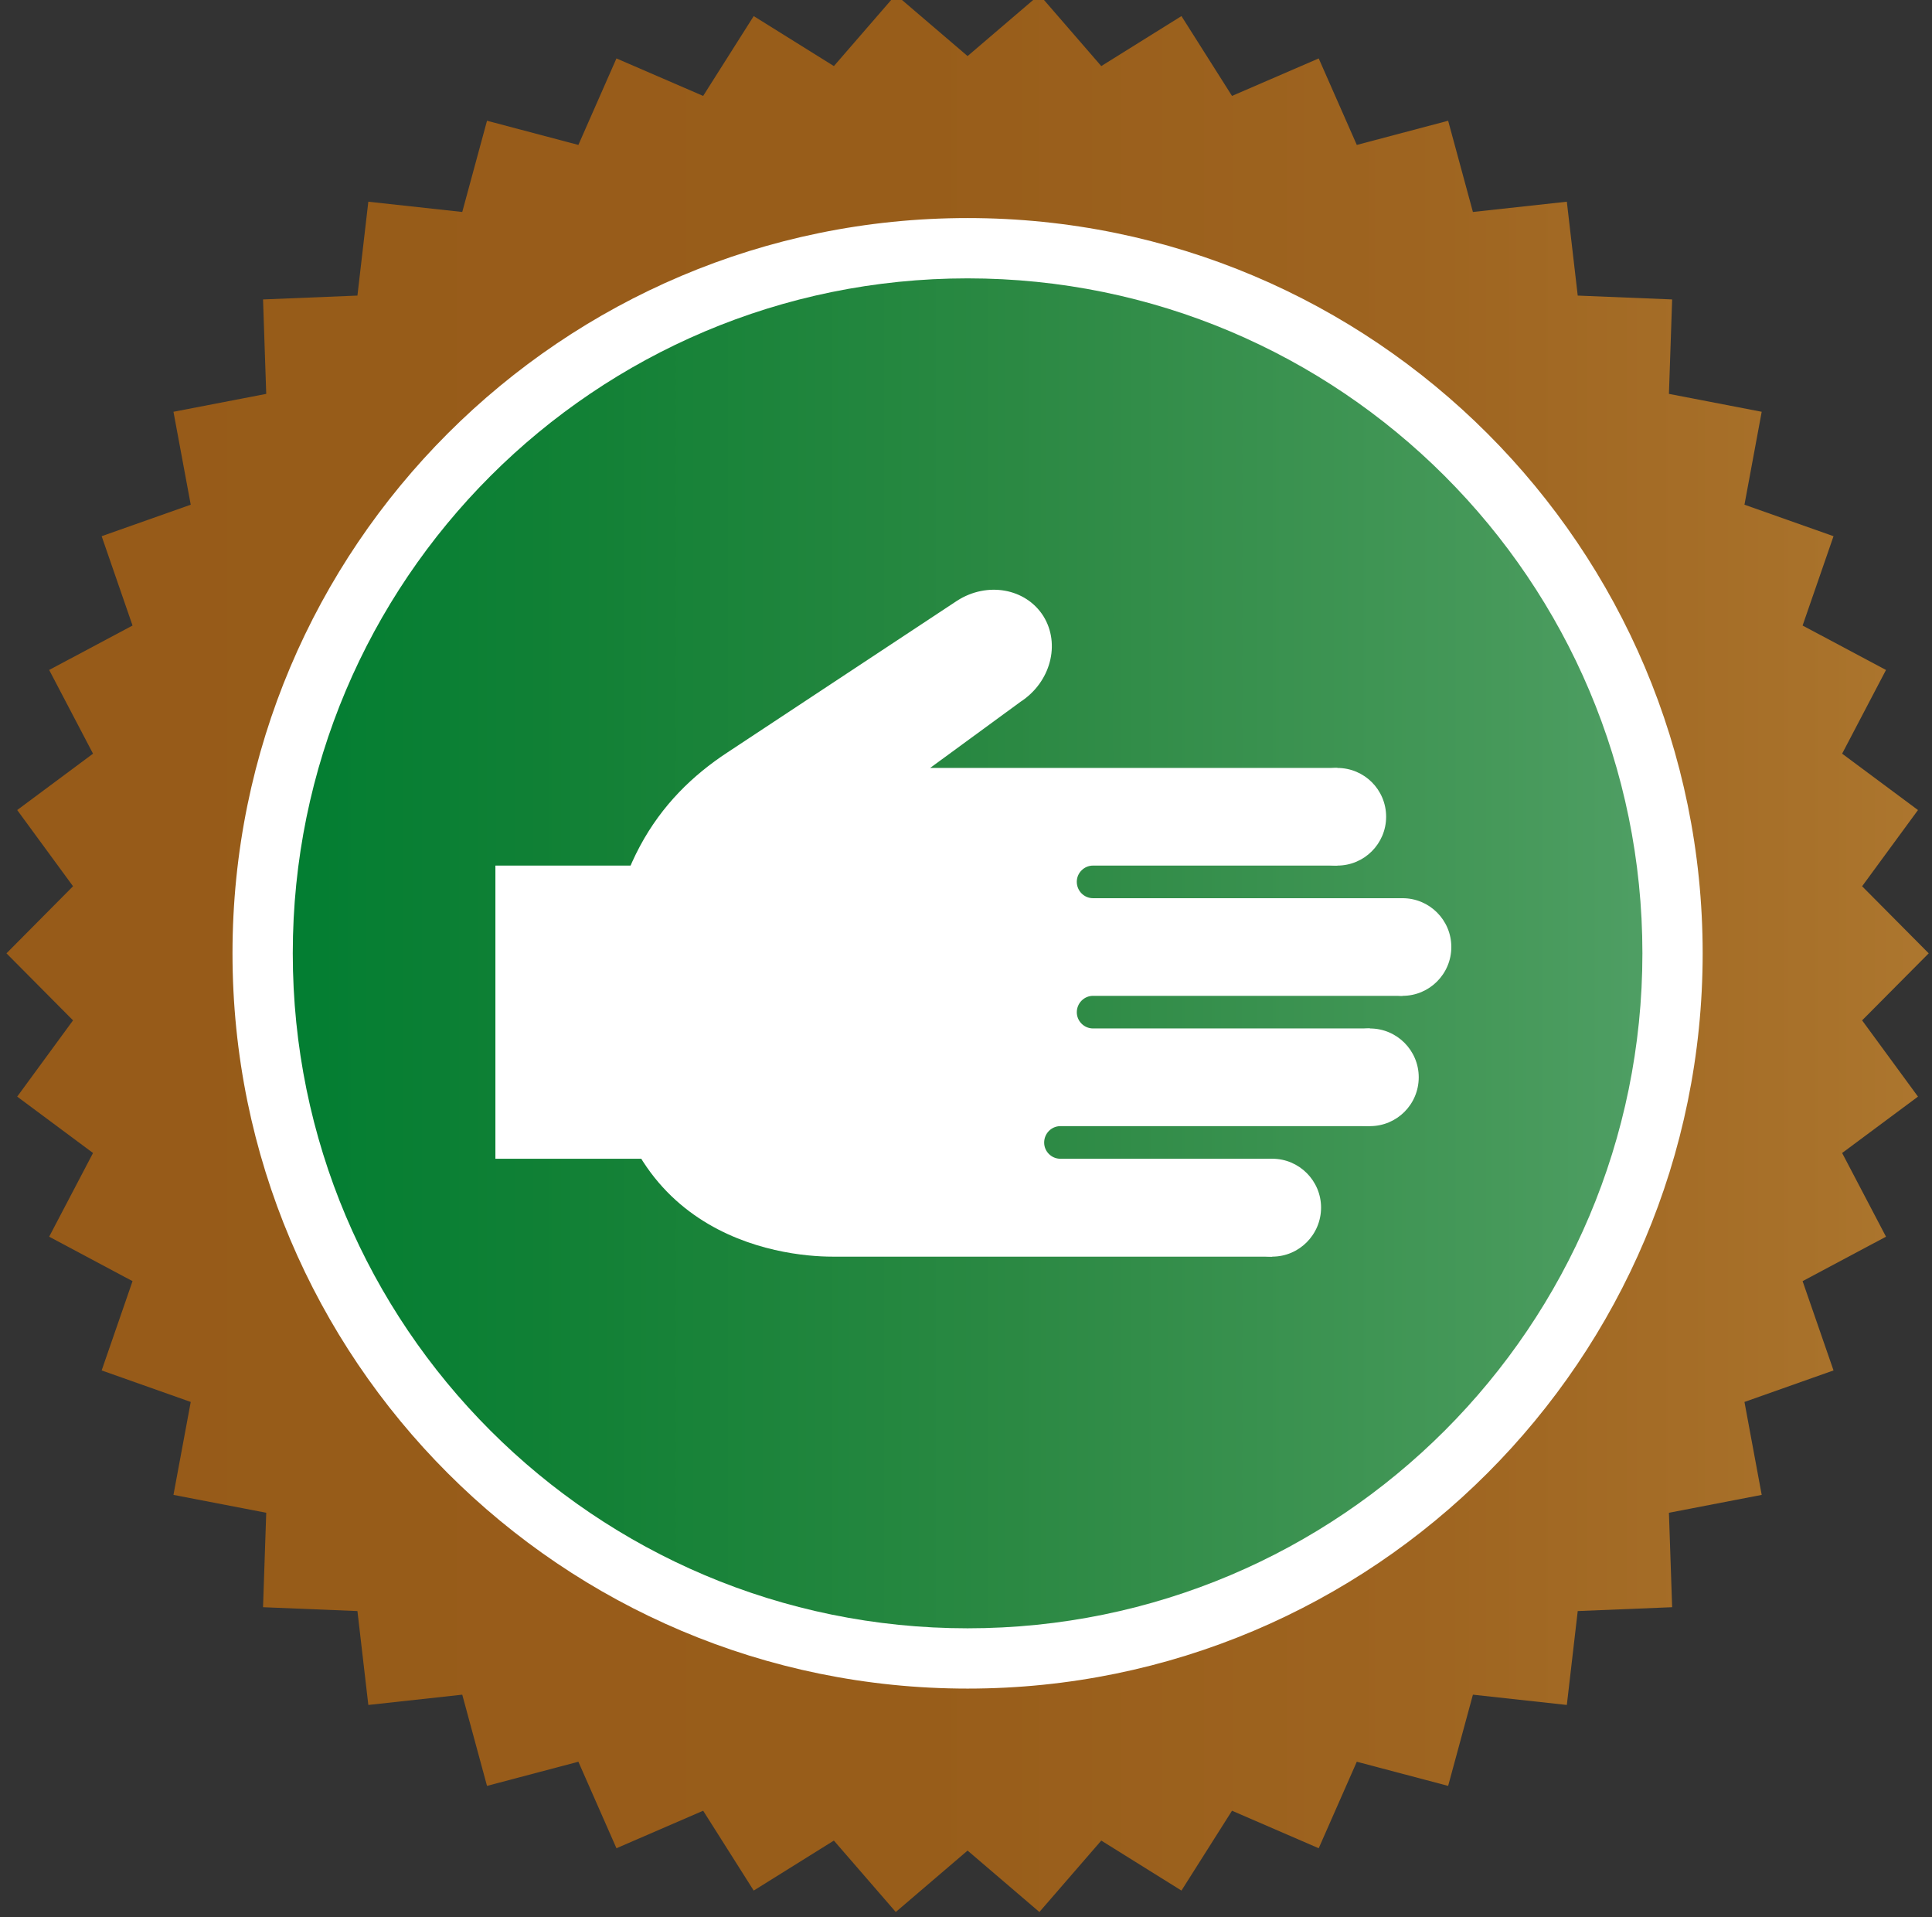
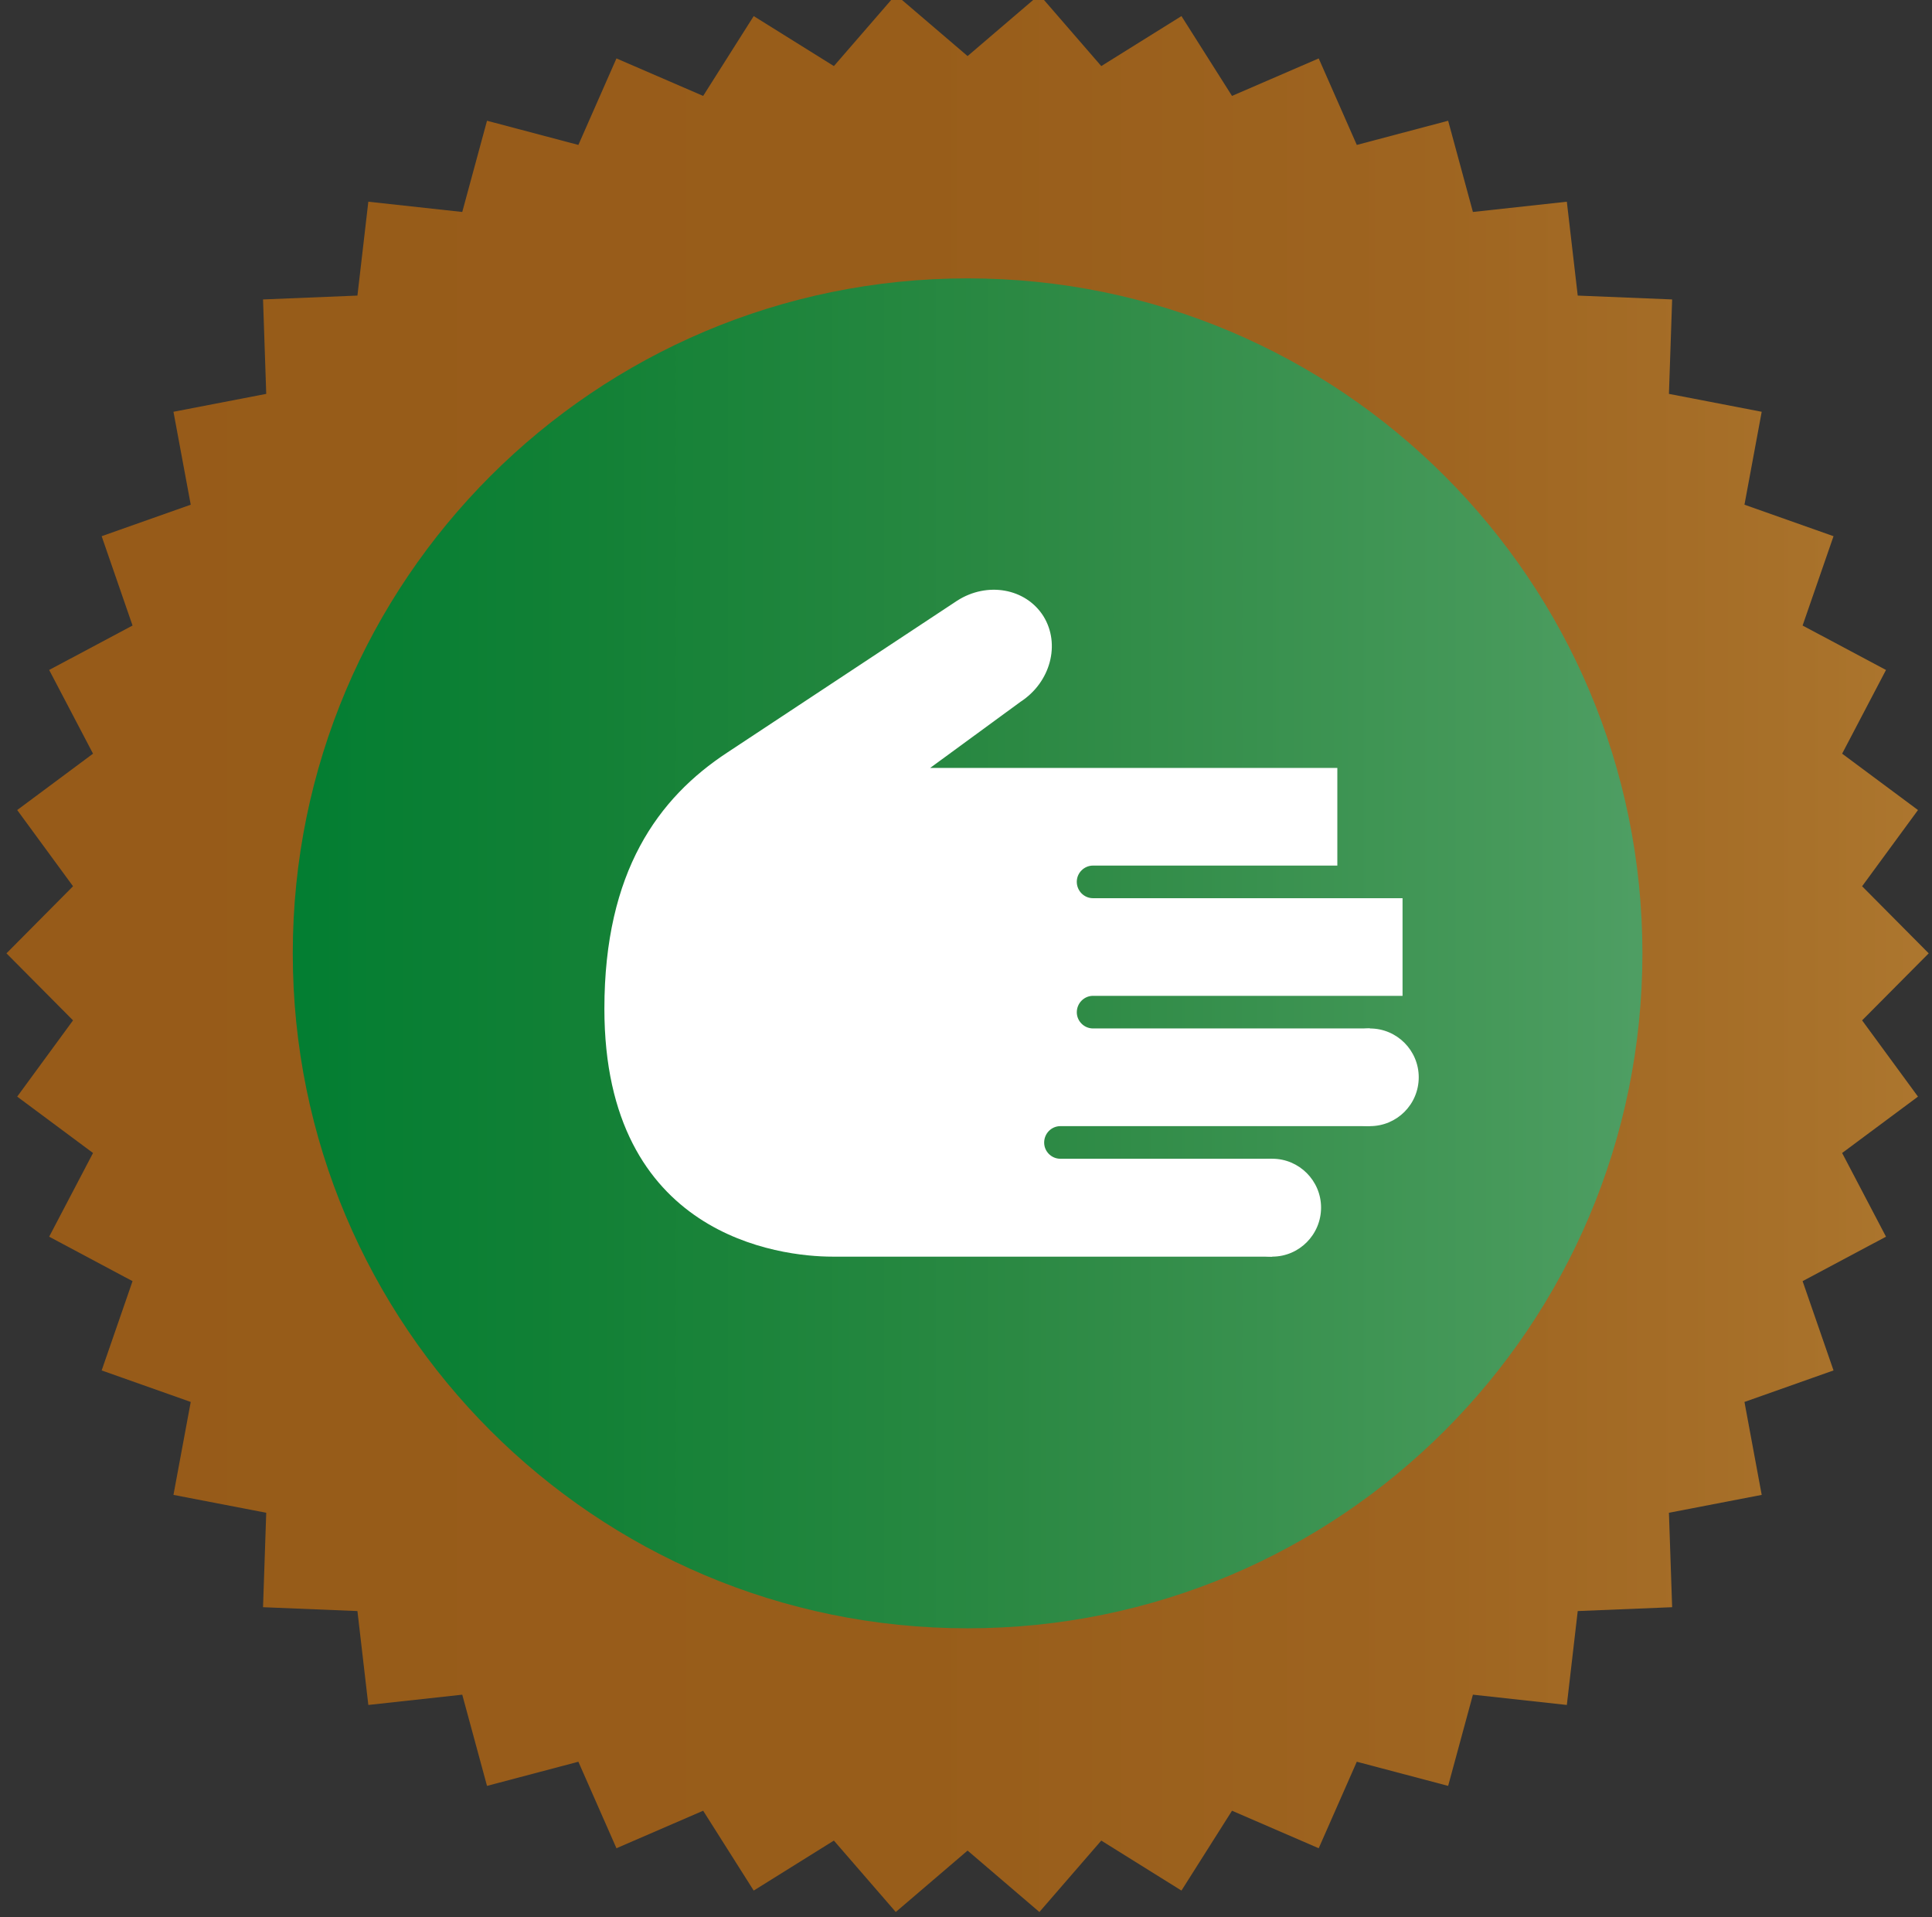
<svg xmlns="http://www.w3.org/2000/svg" xmlns:xlink="http://www.w3.org/1999/xlink" version="1.1" id="Ebene_1" x="0px" y="0px" width="105.709px" height="104.882px" viewBox="0 0 105.709 104.882" enable-background="new 0 0 105.709 104.882" xml:space="preserve">
  <rect x="0" y="0" width="105.709" height="104.882" fill="#333333" stroke="none" />
  <g>
    <defs>
      <polygon id="SVGID_1_" points="52.941,3.067 49.012,-0.292 45.626,3.615 41.239,0.88 38.473,5.247 33.729,3.196 31.646,7.928     26.647,6.605 25.292,11.595 20.153,11.034 19.557,16.169 14.392,16.38 14.567,21.546 9.491,22.525 10.436,27.608 5.562,29.331     7.252,34.218 2.69,36.648 5.09,41.227 0.941,44.311 3.996,48.48 0.354,52.149 3.996,55.816 0.941,59.987 5.09,63.071 2.69,67.649     7.252,70.081 5.562,74.965 10.436,76.689 9.491,81.773 14.567,82.751 14.392,87.917 19.557,88.128 20.153,93.264 25.292,92.702     26.647,97.691 31.646,96.37 33.729,101.102 38.473,99.05 41.239,103.418 45.626,100.683 49.012,104.59 52.941,101.23     56.87,104.59 60.256,100.683 64.643,103.418 67.409,99.05 72.153,101.102 74.237,96.37 79.235,97.691 80.59,92.702 85.729,93.264     86.325,88.128 91.491,87.917 91.315,82.751 96.391,81.773 95.448,76.689 100.321,74.965 98.629,70.081 103.192,67.649     100.792,63.071 104.942,59.987 101.885,55.816 105.528,52.15 105.528,52.148 101.885,48.48 104.942,44.311 100.792,41.227     103.192,36.648 98.629,34.218 100.321,29.331 95.448,27.608 96.391,22.525 91.315,21.546 91.491,16.38 86.325,16.169     85.729,11.034 80.59,11.595 79.235,6.605 74.237,7.928 72.153,3.196 67.409,5.247 64.643,0.88 60.256,3.615 56.87,-0.292   " />
    </defs>
    <clipPath id="SVGID_2_">
      <use xlink:href="#SVGID_1_" overflow="visible" />
    </clipPath>
    <linearGradient id="SVGID_3_" gradientUnits="userSpaceOnUse" x1="-245.965" y1="475.368" x2="-244.965" y2="475.368" gradientTransform="matrix(105.175 0 0 -105.175 25869.81 50049.219)">
      <stop offset="0" style="stop-color:#975B19" />
      <stop offset="0.471" style="stop-color:#985D1A" />
      <stop offset="0.725" style="stop-color:#9E6420" />
      <stop offset="0.927" style="stop-color:#A8712A" />
      <stop offset="1" style="stop-color:#AD772F" />
    </linearGradient>
    <rect x="0.354" y="-0.292" clip-path="url(#SVGID_2_)" fill="url(#SVGID_3_)" width="105.174" height="104.882" />
  </g>
  <g>
    <defs>
-       <rect id="SVGID_4_" x="0.354" y="-0.292" width="105.174" height="104.882" />
-     </defs>
+       </defs>
    <clipPath id="SVGID_5_">
      <use xlink:href="#SVGID_4_" overflow="visible" />
    </clipPath>
-     <path clip-path="url(#SVGID_5_)" fill="#FFFFFF" d="M93.161,52.149c0,22.212-18.008,40.22-40.219,40.22   c-22.214,0-40.221-18.008-40.221-40.22s18.007-40.221,40.221-40.221C75.153,11.929,93.161,29.938,93.161,52.149" />
  </g>
  <g>
    <defs>
      <path id="SVGID_6_" d="M16.019,52.149c0,20.391,16.53,36.922,36.923,36.922c20.389,0,36.922-16.531,36.922-36.922    S73.331,15.227,52.941,15.227C32.549,15.227,16.019,31.759,16.019,52.149" />
    </defs>
    <clipPath id="SVGID_7_">
      <use xlink:href="#SVGID_6_" overflow="visible" />
    </clipPath>
    <linearGradient id="SVGID_8_" gradientUnits="userSpaceOnUse" x1="-246.658" y1="475.849" x2="-245.657" y2="475.849" gradientTransform="matrix(73.844 0 0 -73.844 18230.123 35190.508)">
      <stop offset="0" style="stop-color:#037E32" />
      <stop offset="0.222" style="stop-color:#138136" />
      <stop offset="0.534" style="stop-color:#2B8943" />
      <stop offset="0.899" style="stop-color:#46995A" />
      <stop offset="1" style="stop-color:#4E9E63" />
    </linearGradient>
    <rect x="16.019" y="15.227" clip-path="url(#SVGID_7_)" fill="url(#SVGID_8_)" width="73.845" height="73.845" />
  </g>
  <g>
    <defs>
      <rect id="SVGID_9_" x="0.354" y="-0.292" width="105.174" height="104.882" />
    </defs>
    <clipPath id="SVGID_10_">
      <use xlink:href="#SVGID_9_" overflow="visible" />
    </clipPath>
    <path clip-path="url(#SVGID_10_)" fill="#FFFFFF" d="M69.612,68.74c-1.48,0-2.68-1.203-2.68-2.683c0-1.471,1.199-2.672,2.68-2.672   c1.471,0,2.67,1.201,2.67,2.672C72.282,67.537,71.083,68.74,69.612,68.74" />
    <path clip-path="url(#SVGID_10_)" fill="#FFFFFF" d="M74.954,61.602c-1.479,0-2.672-1.192-2.672-2.672   c0-1.471,1.193-2.671,2.672-2.671c1.48,0,2.672,1.2,2.672,2.671C77.625,60.409,76.434,61.602,74.954,61.602" />
-     <path clip-path="url(#SVGID_10_)" fill="#FFFFFF" d="M76.739,54.474c-1.48,0-2.672-1.192-2.672-2.672   c0-1.478,1.191-2.669,2.672-2.669c1.471,0,2.67,1.191,2.67,2.669C79.409,53.281,78.209,54.474,76.739,54.474" />
-     <path clip-path="url(#SVGID_10_)" fill="#FFFFFF" d="M73.172,47.349c-1.473,0-2.676-1.2-2.676-2.672   c0-1.477,1.203-2.669,2.676-2.669c1.477,0,2.67,1.192,2.67,2.669C75.842,46.148,74.649,47.349,73.172,47.349" />
    <path clip-path="url(#SVGID_10_)" fill="#FFFFFF" d="M69.612,63.386H58.018c-0.488,0-0.887-0.398-0.887-0.885   c0-0.498,0.398-0.899,0.887-0.899h16.936v-5.344h-15.15c-0.486,0-0.887-0.4-0.887-0.885c0-0.496,0.4-0.899,0.887-0.899h16.936   v-5.341H59.803c-0.486,0-0.887-0.4-0.887-0.899c0-0.482,0.4-0.885,0.887-0.885h13.369v-5.341H50.892l4.943-3.617   c1.646-1.067,2.203-3.158,1.254-4.687c-0.965-1.526-3.072-1.9-4.717-0.846c0,0-8.807,5.82-12.575,8.305   c-3.776,2.478-6.728,6.502-6.728,14.019c0,12.445,9.608,13.559,12.48,13.559h24.063V63.386z" />
-     <rect x="27.106" y="47.349" clip-path="url(#SVGID_10_)" fill="#FFFFFF" width="14.565" height="16.037" />
  </g>
</svg>